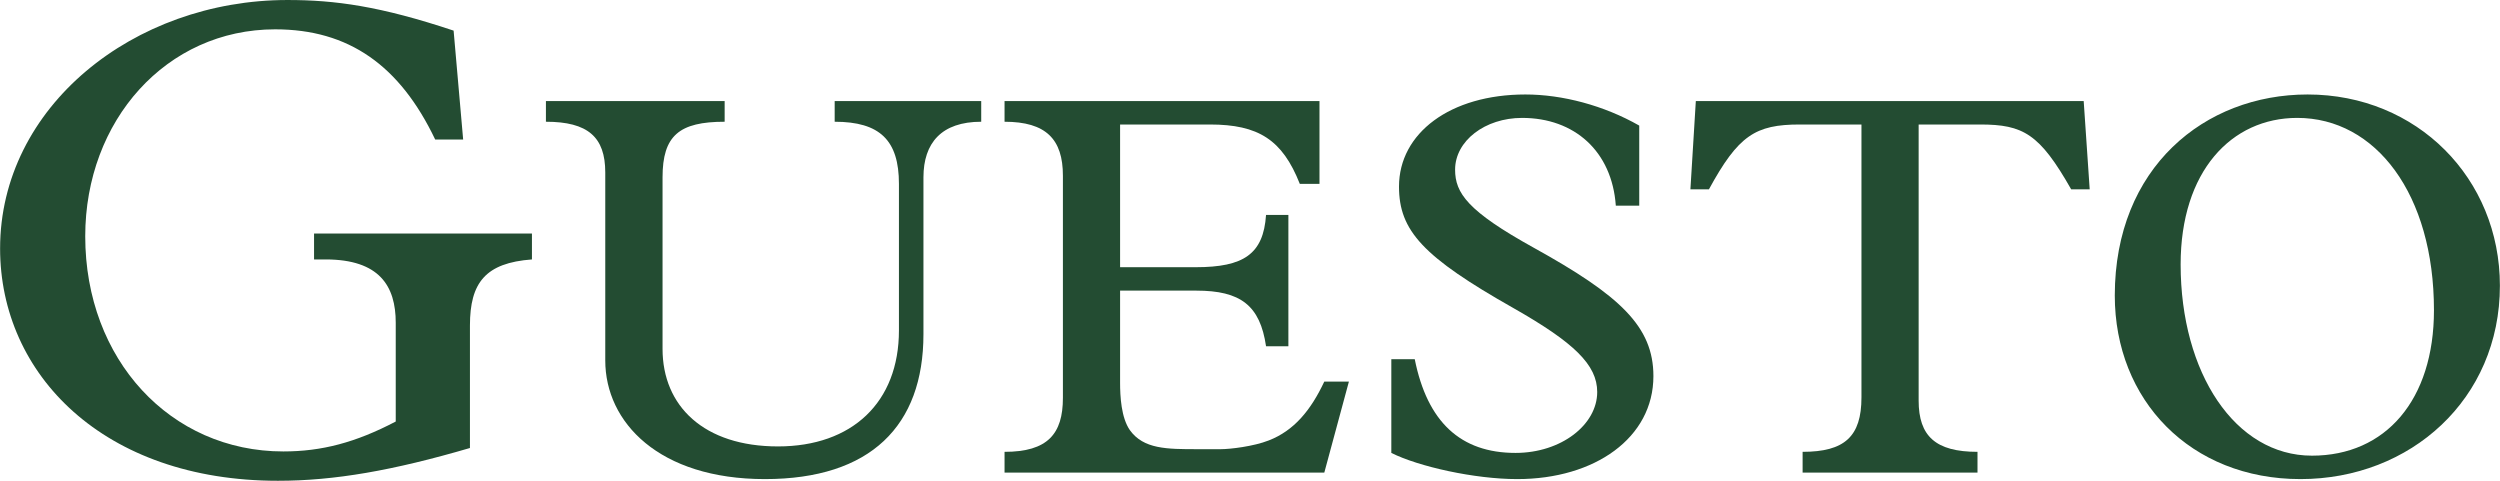
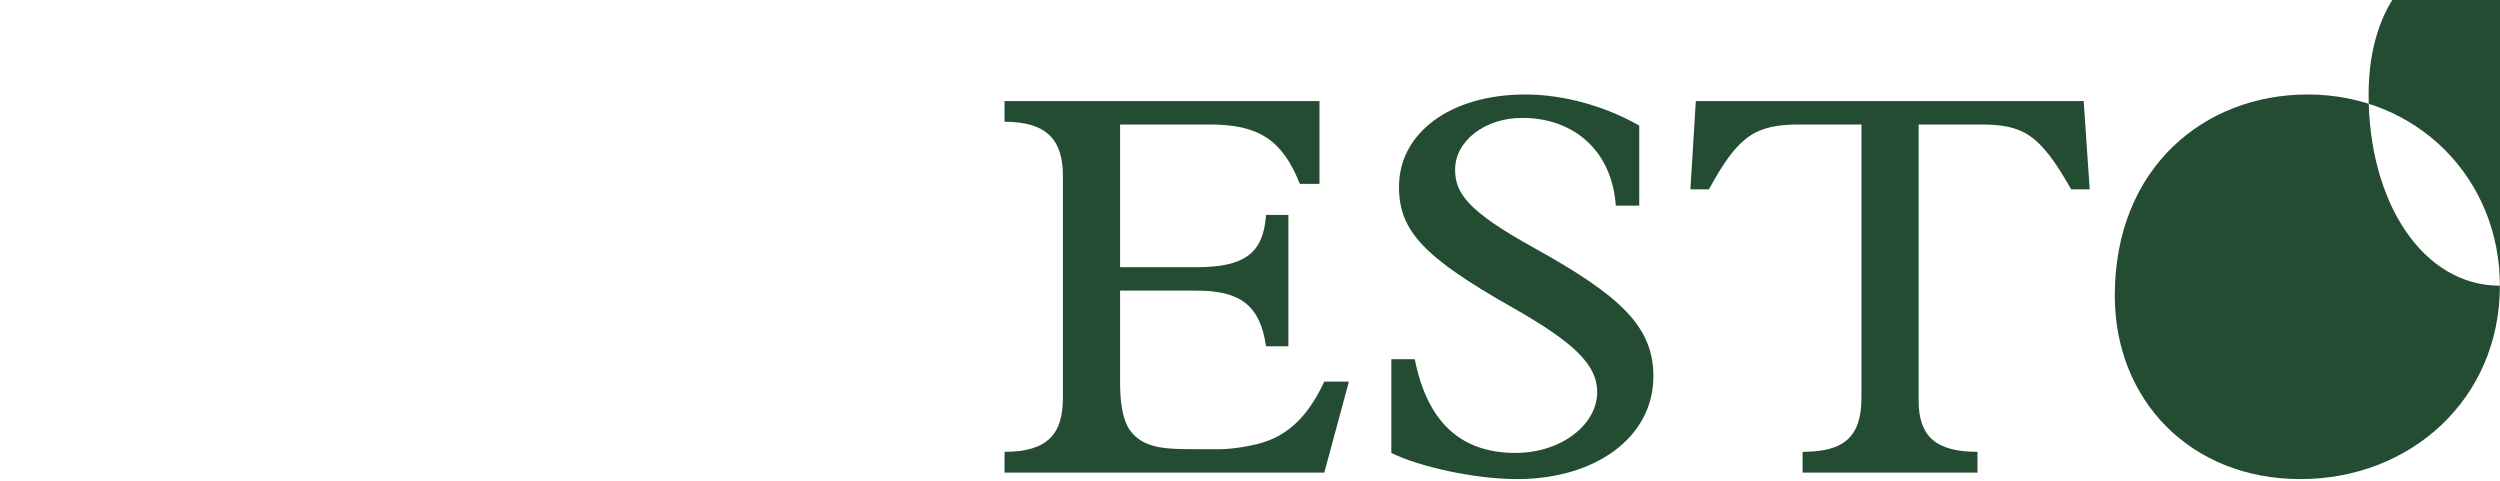
<svg xmlns="http://www.w3.org/2000/svg" xml:space="preserve" width="254mm" height="48.846mm" version="1.1" style="shape-rendering:geometricPrecision; text-rendering:geometricPrecision; image-rendering:optimizeQuality; fill-rule:evenodd; clip-rule:evenodd" viewBox="0 0 25400 4885">
  <defs>
    <style type="text/css">
   
    .fil0 {fill:#234C32}
   
  </style>
  </defs>
  <g id="Layer_x0020_1">
    <g id="_2131968223552">
-       <path class="fil0" d="M4608 311l97 1107 -284 0c-360,-754 -879,-1120 -1626,-1120 -1107,0 -1930,927 -1930,2103 0,1252 865,2186 2013,2186 388,0 734,-90 1142,-304l0 -1004c0,-373 -166,-643 -713,-643l-117 0 0 -263 2214 0 0 263c-471,35 -630,235 -630,671l0 1245c-782,229 -1377,333 -1951,333 -1771,0 -2823,-1080 -2823,-2360 0,-1439 1356,-2525 2920,-2525 484,0 941,62 1688,311l0 0z" />
-       <path class="fil0" d="M7362 1027l0 210c-460,0 -631,139 -631,565l0 1743c0,581 420,991 1173,991 753,0 1229,-448 1229,-1179l0 -1489c0,-443 -194,-631 -653,-631l0 -210 1489 0 0 210c-404,0 -587,216 -587,565l0 1594c0,930 -537,1472 -1611,1472 -1074,0 -1622,-575 -1622,-1206l0 -1910c0,-360 -177,-515 -603,-515l0 -210 1816 0z" />
      <path class="fil0" d="M13406 1027l0 841 -200 0c-177,-448 -420,-603 -913,-603l-913 0 0 1450 769 0c487,0 687,-133 714,-531l227 0 0 1334 -227 0c-61,-416 -260,-565 -708,-565l-775 0 0 935c0,139 11,355 99,482 139,194 377,194 687,194l238 0c94,0 332,-28 487,-89 255,-99 426,-304 564,-598l250 0 -250 925 -3249 0 0 -211c438,0 593,-182 593,-548l0 -2258c0,-371 -172,-548 -593,-548l0 -210 3200 0z" />
      <path class="fil0" d="M16655 1276l0 814 -238 0c-39,-554 -421,-892 -952,-892 -377,0 -681,233 -681,526 0,238 127,421 797,792 880,487 1218,802 1218,1306 0,625 -593,1046 -1384,1046 -432,0 -1002,-127 -1279,-266l0 -952 238 0c128,637 465,952 1024,952 465,0 830,-287 830,-619 0,-277 -238,-504 -852,-853 -919,-520 -1162,-786 -1162,-1234 0,-543 520,-936 1284,-936 376,0 797,111 1157,316l0 0z" />
      <path class="fil0" d="M21171 1027l61 897 -188 0c-321,-565 -487,-659 -925,-659l-625 0 0 2806c0,360 172,520 598,520l0 211 -1777 0 0 -211c426,0 598,-155 598,-553l0 -2773 -626 0c-453,0 -625,111 -924,659l-188 0 55 -897 3941 0z" />
-       <path class="fil0" d="M25400 2903c0,1152 -908,1965 -2026,1965 -1118,0 -1887,-802 -1887,-1865 0,-1301 913,-2043 1959,-2043 1113,0 1954,853 1954,1943zm-1910 1727c748,0 1240,-565 1240,-1478 0,-1179 -592,-1954 -1389,-1954 -670,0 -1185,543 -1185,1489 0,1102 554,1943 1334,1943z" />
+       <path class="fil0" d="M25400 2903c0,1152 -908,1965 -2026,1965 -1118,0 -1887,-802 -1887,-1865 0,-1301 913,-2043 1959,-2043 1113,0 1954,853 1954,1943zc748,0 1240,-565 1240,-1478 0,-1179 -592,-1954 -1389,-1954 -670,0 -1185,543 -1185,1489 0,1102 554,1943 1334,1943z" />
    </g>
  </g>
</svg>